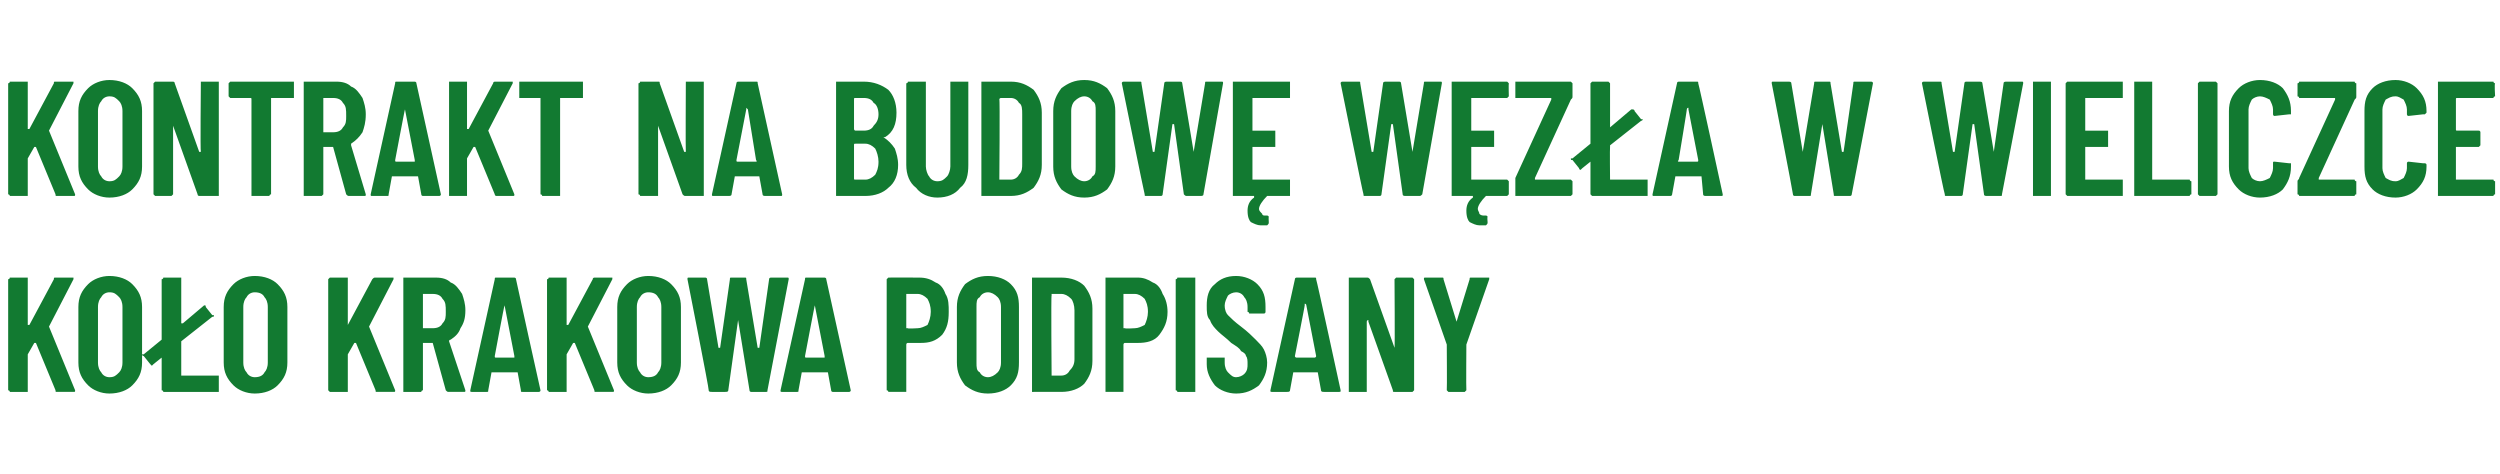
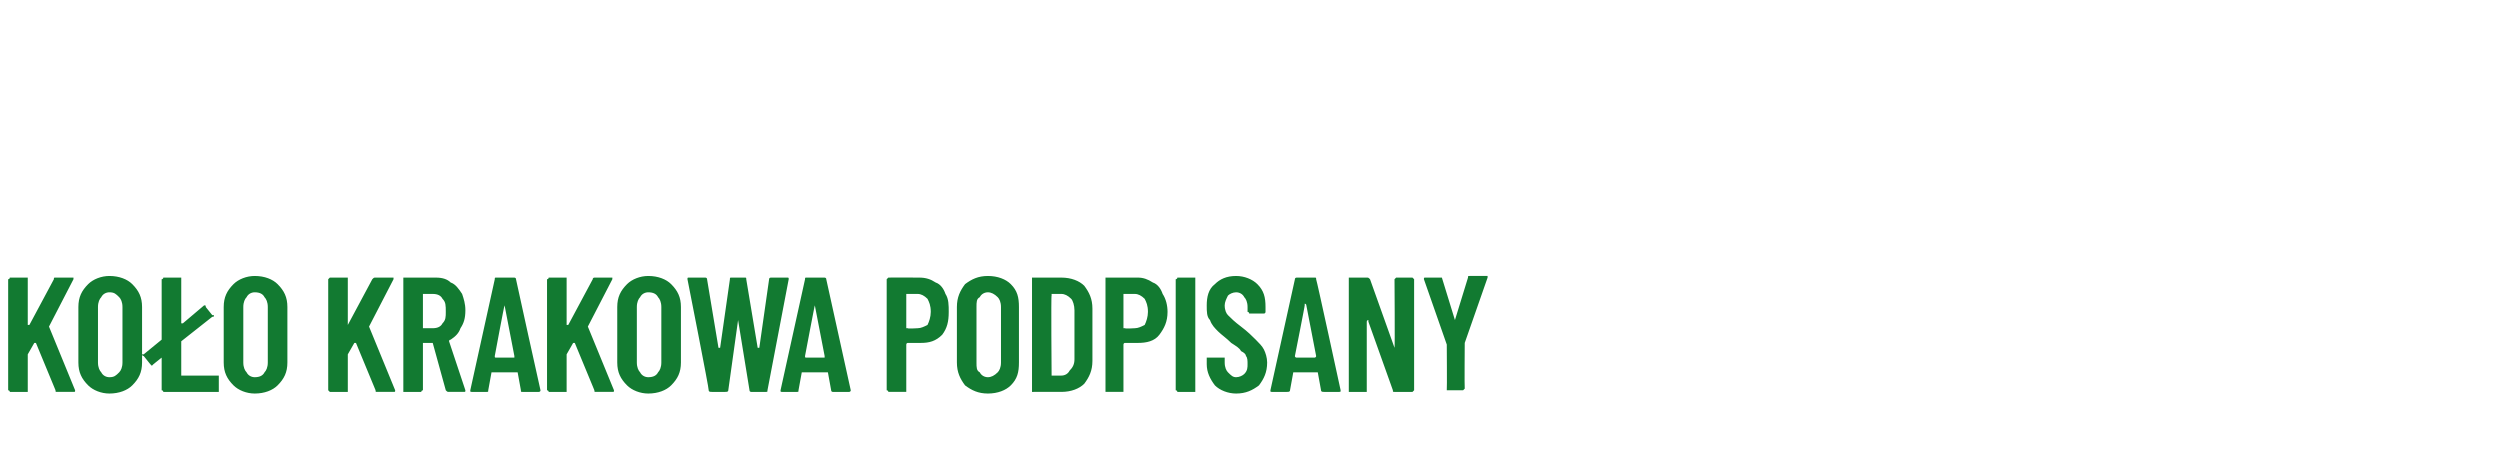
<svg xmlns="http://www.w3.org/2000/svg" version="1.1" width="153.1px" height="29px" viewBox="0 -2 153.1 29" style="top:-2px">
  <desc>Kontrakt na budow w z a w Wieliczce ko o Krakowa podpisany</desc>
  <defs />
  <g id="Polygon56740">
-     <path d="m.7 22h-.1c0-.1-.1-.1-.1-.1v-6.8s.1 0 .1-.1h1.1v2.9h.1l1.5-2.8c0-.1 0-.1.1-.1h1.1v.1L3 18l1.6 3.9c0 .1 0 .1-.1.1h-1c-.1 0-.1 0-.1-.1L2.2 19h-.1l-.4.7v2.3h-1s-.04 0 0 0zm6 .1c-.5 0-1-.2-1.3-.5c-.4-.4-.6-.8-.6-1.4v-3.4c0-.6.2-1 .6-1.4c.3-.3.8-.5 1.3-.5c.6 0 1.1.2 1.4.5c.4.4.6.8.6 1.4v3.4c0 .6-.2 1-.6 1.4c-.3.3-.8.5-1.4.5zm0-1c.3 0 .4-.1.6-.3c.1-.1.2-.3.2-.6v-3.4c0-.3-.1-.5-.2-.6c-.2-.2-.3-.3-.6-.3c-.2 0-.4.1-.5.3c-.1.1-.2.3-.2.6v3.4c0 .3.1.5.2.6c.1.2.3.3.5.3zm4.4-.1h2.3v1H10c0-.1-.1-.1-.1-.1v-2l-.5.4l-.1.1l-.1-.1l-.4-.5s-.1 0-.1-.1h.1l1.1-.9v-3.7s.1 0 .1-.1h1.1v2.8h.1l1.3-1.1c.1 0 .1 0 .1.1l.4.5h.1c0 .1 0 .1-.1.1l-1.9 1.5v2.1s0-.05 0 0zm4.5 1.1c-.5 0-1-.2-1.3-.5c-.4-.4-.6-.8-.6-1.4v-3.4c0-.6.2-1 .6-1.4c.3-.3.8-.5 1.3-.5c.6 0 1.1.2 1.4.5c.4.4.6.8.6 1.4v3.4c0 .6-.2 1-.6 1.4c-.3.3-.8.5-1.4.5zm0-1c.3 0 .5-.1.6-.3c.1-.1.2-.3.2-.6v-3.4c0-.3-.1-.5-.2-.6c-.1-.2-.3-.3-.6-.3c-.2 0-.4.1-.5.3c-.1.1-.2.3-.2.6v3.4c0 .3.1.5.2.6c.1.2.3.3.5.3zm4.6.9l-.1-.1v-6.8l.1-.1h1.1v2.9l1.5-2.8c.1-.1.1-.1.2-.1h1.1v.1L22.6 18l1.6 3.9c0 .1 0 .1-.1.1h-1c-.1 0-.1 0-.1-.1L21.8 19h-.1l-.4.7v2.3h-1.1s.05 0 0 0zm7.3 0c-.1 0-.1 0-.2-.1l-.8-2.9h-.6v2.9s-.1 0-.1.1h-1.1v-7h2c.4 0 .7.1.9.3c.3.1.5.4.7.7c.1.3.2.6.2 1c0 .5-.1.8-.3 1.1c-.1.3-.3.5-.6.7c0 0-.1 0-.1.1l1 3c0 .1 0 .1-.1.1h-.9s-.03 0 0 0zm-1.6-6v2.1h.6c.3 0 .5-.1.6-.3c.2-.2.2-.4.2-.7c0-.4 0-.6-.2-.8c-.1-.2-.3-.3-.6-.3h-.6s.01 0 0 0zm6.1 6c-.1 0-.1 0-.1-.1l-.2-1.1h-1.6l-.2 1.1c0 .1 0 .1-.1.1h-.9c-.1 0-.1 0-.1-.1l1.5-6.8c0-.1 0-.1.1-.1h1.1s.1 0 .1.1c-.01.01 1.5 6.8 1.5 6.8c0 0-.03.01 0 0c0 .1-.1.1-.1.1h-1s.03 0 0 0zm-1.7-2.2c0 .1 0 .1.1.1h1.1v-.1l-.6-3.1v-.1v.1c-.02-.03-.6 3.1-.6 3.1c0 0 .01.03 0 0zm3.4 2.2h-.1c0-.1-.1-.1-.1-.1v-6.8s.1 0 .1-.1h1.1v2.9h.1l1.5-2.8c0-.1.1-.1.1-.1h1.1v.1L36 18l1.6 3.9c0 .1 0 .1-.1.1h-1c-.1 0-.1 0-.1-.1L35.2 19h-.1l-.4.7v2.3h-1s-.03 0 0 0zm6 .1c-.5 0-1-.2-1.3-.5c-.4-.4-.6-.8-.6-1.4v-3.4c0-.6.2-1 .6-1.4c.3-.3.8-.5 1.3-.5c.6 0 1.1.2 1.4.5c.4.4.6.8.6 1.4v3.4c0 .6-.2 1-.6 1.4c-.3.3-.8.5-1.4.5zm0-1c.3 0 .5-.1.6-.3c.1-.1.2-.3.2-.6v-3.4c0-.3-.1-.5-.2-.6c-.1-.2-.3-.3-.6-.3c-.2 0-.4.1-.5.3c-.1.1-.2.3-.2.6v3.4c0 .3.1.5.2.6c.1.2.3.3.5.3zm3.9.9c-.1 0-.2 0-.2-.1c.04-.01-1.3-6.8-1.3-6.8c0 0 0-.01 0 0c0-.1 0-.1.1-.1h1s.1 0 .1.1l.7 4.2h.1l.6-4.2c0-.1 0-.1.1-.1h.8c.1 0 .1 0 .1.1l.7 4.2h.1l.6-4.2c0-.1.1-.1.1-.1h1c.1 0 .1 0 .1.1L47 21.9c0 .1 0 .1-.1.1h-.9s-.1 0-.1-.1l-.7-4.3l-.6 4.3c0 .1-.1.1-.2.1h-.8s-.03 0 0 0zm7.4 0s-.1 0-.1-.1l-.2-1.1h-1.6l-.2 1.1c0 .1 0 .1-.1.1h-.9c-.1 0-.1 0-.1-.1l1.5-6.8c0-.1 0-.1.1-.1h1.1s.1 0 .1.1l1.5 6.8s-.02.01 0 0c0 .1-.1.1-.1.1h-1s.04 0 0 0zm-1.7-2.2c0 .1 0 .1.1.1h1.1v-.1l-.6-3.1v-.1v.1c-.01-.03-.6 3.1-.6 3.1c0 0 .02.03 0 0zm7-4.8c.4 0 .7.1 1 .3c.3.1.5.4.6.7c.2.3.2.7.2 1.1c0 .6-.1 1-.4 1.4c-.4.4-.8.5-1.3.5h-.8c-.1 0-.1.1-.1.1v2.9h-1.1c0-.1-.1-.1-.1-.1v-6.8l.1-.1h.1c-.03-.01 1.8 0 1.8 0c0 0 .05-.01 0 0zm-.1 3.1c.2 0 .4-.1.6-.2c.1-.2.2-.5.2-.8c0-.4-.1-.6-.2-.8c-.2-.2-.4-.3-.6-.3h-.7v2.1h.1c-.04.04.6 0 .6 0c0 0-.04.04 0 0zm4.3 4c-.6 0-1-.2-1.4-.5c-.3-.4-.5-.8-.5-1.4v-3.4c0-.6.2-1 .5-1.4c.4-.3.8-.5 1.4-.5c.6 0 1.1.2 1.4.5c.4.4.5.8.5 1.4v3.4c0 .6-.1 1-.5 1.4c-.3.3-.8.5-1.4.5zm0-1c.2 0 .4-.1.6-.3c.1-.1.2-.3.2-.6v-3.4c0-.3-.1-.5-.2-.6c-.2-.2-.4-.3-.6-.3c-.2 0-.4.1-.5.3c-.2.1-.2.3-.2.6v3.4c0 .3 0 .5.2.6c.1.2.3.3.5.3zm2.8.9h-.1v-7h1.8c.6 0 1.1.2 1.4.5c.3.4.5.8.5 1.4v3.2c0 .6-.2 1-.5 1.4c-.3.3-.8.5-1.4.5h-1.7s.02 0 0 0zm1.1-1h.6c.2 0 .4-.1.5-.3c.2-.2.3-.4.3-.7v-3c0-.3-.1-.6-.2-.7c-.2-.2-.4-.3-.6-.3h-.6v.1c-.04-.05 0 4.9 0 4.9c0 0-.04-.05 0 0zm5.3-6c.3 0 .6.1.9.3c.3.1.5.4.6.7c.2.3.3.7.3 1.1c0 .6-.2 1-.5 1.4c-.3.4-.8.5-1.3.5h-.8c-.1 0-.1.1-.1.1v2.9h-1.1v-7h2s-.03-.01 0 0zm-.2 3.1c.2 0 .4-.1.6-.2c.1-.2.2-.5.2-.8c0-.4-.1-.6-.2-.8c-.2-.2-.4-.3-.6-.3h-.7v2.1h.1c-.02.04.6 0 .6 0c0 0-.02.04 0 0zm2.7 3.9h-.1c0-.1-.1-.1-.1-.1v-6.8s.1 0 .1-.1h1.1v7h-1s-.03 0 0 0zm3.5.1c-.5 0-1-.2-1.3-.5c-.3-.4-.5-.8-.5-1.3v-.4h1.1v.3c0 .3.1.5.2.6c.2.2.3.3.5.3c.2 0 .4-.1.5-.2c.2-.2.2-.4.2-.6c0-.2 0-.4-.1-.5c0-.1-.1-.2-.3-.3c-.1-.2-.3-.3-.6-.5c-.3-.3-.6-.5-.8-.7c-.2-.2-.4-.4-.5-.7c-.2-.2-.2-.5-.2-.9c0-.5.1-1 .5-1.3c.3-.3.7-.5 1.3-.5c.5 0 1 .2 1.3.5c.4.4.5.8.5 1.4v.3s0 .1-.1.1h-.9s0-.1-.1-.1v-.3c0-.3-.1-.5-.2-.6c-.1-.2-.3-.3-.5-.3c-.2 0-.4.1-.5.2c-.1.2-.2.4-.2.6c0 .3.1.5.2.6c.2.2.4.4.8.7c.4.3.7.6.9.8c.2.2.4.4.5.6c.1.2.2.5.2.8c0 .6-.2 1-.5 1.4c-.4.3-.8.5-1.4.5zm5.4-.1c-.1 0-.2 0-.2-.1l-.2-1.1h-1.5l-.2 1.1c0 .1-.1.1-.2.1h-.9c-.1 0-.1 0-.1-.1l1.5-6.8c0-.1.1-.1.1-.1h1.1c.1 0 .1 0 .1.1c.03.01 1.5 6.8 1.5 6.8c0 0 .01.01 0 0c0 .1 0 .1-.1.1h-.9s-.03 0 0 0zm-1.8-2.2c0 .1.1.1.1.1h1.1s.1 0 .1-.1l-.6-3.1s0-.1-.1-.1v.1c.02-.03-.6 3.1-.6 3.1c0 0 .05.03 0 0zm6.1-4.7l.1-.1h1l.1.1v6.8l-.1.1h-1.1c-.1 0-.1 0-.1-.1l-1.5-4.2v-.1c-.1 0-.1.1-.1.1v4.3h-1.1v-7h1.1c.1 0 .1 0 .2.1l1.5 4.2c.03 0 0-4.2 0-4.2c0 0 .03.02 0 0zm3.3 6.9l-.1-.1c.02-.03 0-2.8 0-2.8l-1.4-4c0-.1 0-.1.1-.1h1c.1 0 .1 0 .1.1l.8 2.6l.8-2.6c0-.1 0-.1.1-.1h1.1v.1l-1.4 4s-.02 2.77 0 2.8l-.1.1h-1s.04-.01 0 0z" stroke="none" fill="#127a31" />
+     <path d="m.7 22h-.1c0-.1-.1-.1-.1-.1v-6.8s.1 0 .1-.1h1.1v2.9h.1l1.5-2.8c0-.1 0-.1.1-.1h1.1v.1L3 18l1.6 3.9c0 .1 0 .1-.1.1h-1c-.1 0-.1 0-.1-.1L2.2 19h-.1l-.4.7v2.3h-1s-.04 0 0 0zm6 .1c-.5 0-1-.2-1.3-.5c-.4-.4-.6-.8-.6-1.4v-3.4c0-.6.2-1 .6-1.4c.3-.3.8-.5 1.3-.5c.6 0 1.1.2 1.4.5c.4.4.6.8.6 1.4v3.4c0 .6-.2 1-.6 1.4c-.3.3-.8.5-1.4.5zm0-1c.3 0 .4-.1.6-.3c.1-.1.2-.3.2-.6v-3.4c0-.3-.1-.5-.2-.6c-.2-.2-.3-.3-.6-.3c-.2 0-.4.1-.5.3c-.1.1-.2.3-.2.6v3.4c0 .3.1.5.2.6c.1.2.3.3.5.3zm4.4-.1h2.3v1H10c0-.1-.1-.1-.1-.1v-2l-.5.4l-.1.1l-.1-.1l-.4-.5s-.1 0-.1-.1h.1l1.1-.9v-3.7s.1 0 .1-.1h1.1v2.8h.1l1.3-1.1c.1 0 .1 0 .1.1l.4.5h.1c0 .1 0 .1-.1.1l-1.9 1.5v2.1s0-.05 0 0zm4.5 1.1c-.5 0-1-.2-1.3-.5c-.4-.4-.6-.8-.6-1.4v-3.4c0-.6.2-1 .6-1.4c.3-.3.8-.5 1.3-.5c.6 0 1.1.2 1.4.5c.4.4.6.8.6 1.4v3.4c0 .6-.2 1-.6 1.4c-.3.3-.8.5-1.4.5zm0-1c.3 0 .5-.1.6-.3c.1-.1.2-.3.2-.6v-3.4c0-.3-.1-.5-.2-.6c-.1-.2-.3-.3-.6-.3c-.2 0-.4.1-.5.3c-.1.1-.2.3-.2.6v3.4c0 .3.1.5.2.6c.1.2.3.3.5.3zm4.6.9l-.1-.1v-6.8l.1-.1h1.1v2.9l1.5-2.8c.1-.1.1-.1.2-.1h1.1v.1L22.6 18l1.6 3.9c0 .1 0 .1-.1.1h-1c-.1 0-.1 0-.1-.1L21.8 19h-.1l-.4.7v2.3h-1.1s.05 0 0 0zm7.3 0c-.1 0-.1 0-.2-.1l-.8-2.9h-.6v2.9s-.1 0-.1.1h-1.1v-7h2c.4 0 .7.1.9.3c.3.1.5.4.7.7c.1.3.2.6.2 1c0 .5-.1.8-.3 1.1c-.1.3-.3.5-.6.7c0 0-.1 0-.1.1l1 3c0 .1 0 .1-.1.1h-.9s-.03 0 0 0zm-1.6-6v2.1h.6c.3 0 .5-.1.6-.3c.2-.2.2-.4.2-.7c0-.4 0-.6-.2-.8c-.1-.2-.3-.3-.6-.3h-.6s.01 0 0 0zm6.1 6c-.1 0-.1 0-.1-.1l-.2-1.1h-1.6l-.2 1.1c0 .1 0 .1-.1.1h-.9c-.1 0-.1 0-.1-.1l1.5-6.8c0-.1 0-.1.1-.1h1.1s.1 0 .1.1c-.01.01 1.5 6.8 1.5 6.8c0 0-.03.01 0 0c0 .1-.1.1-.1.1h-1s.03 0 0 0zm-1.7-2.2c0 .1 0 .1.1.1h1.1v-.1l-.6-3.1v-.1v.1c-.02-.03-.6 3.1-.6 3.1c0 0 .01.03 0 0zm3.4 2.2h-.1c0-.1-.1-.1-.1-.1v-6.8s.1 0 .1-.1h1.1v2.9h.1l1.5-2.8c0-.1.1-.1.1-.1h1.1v.1L36 18l1.6 3.9c0 .1 0 .1-.1.1h-1c-.1 0-.1 0-.1-.1L35.2 19h-.1l-.4.7v2.3h-1s-.03 0 0 0zm6 .1c-.5 0-1-.2-1.3-.5c-.4-.4-.6-.8-.6-1.4v-3.4c0-.6.2-1 .6-1.4c.3-.3.8-.5 1.3-.5c.6 0 1.1.2 1.4.5c.4.4.6.8.6 1.4v3.4c0 .6-.2 1-.6 1.4c-.3.3-.8.5-1.4.5zm0-1c.3 0 .5-.1.6-.3c.1-.1.2-.3.2-.6v-3.4c0-.3-.1-.5-.2-.6c-.1-.2-.3-.3-.6-.3c-.2 0-.4.1-.5.3c-.1.1-.2.3-.2.6v3.4c0 .3.1.5.2.6c.1.2.3.3.5.3zm3.9.9c-.1 0-.2 0-.2-.1c.04-.01-1.3-6.8-1.3-6.8c0 0 0-.01 0 0c0-.1 0-.1.1-.1h1s.1 0 .1.1l.7 4.2h.1l.6-4.2c0-.1 0-.1.1-.1h.8c.1 0 .1 0 .1.1l.7 4.2h.1l.6-4.2c0-.1.1-.1.1-.1h1c.1 0 .1 0 .1.1L47 21.9c0 .1 0 .1-.1.1h-.9s-.1 0-.1-.1l-.7-4.3l-.6 4.3c0 .1-.1.1-.2.1h-.8s-.03 0 0 0zm7.4 0s-.1 0-.1-.1l-.2-1.1h-1.6l-.2 1.1c0 .1 0 .1-.1.1h-.9c-.1 0-.1 0-.1-.1l1.5-6.8c0-.1 0-.1.1-.1h1.1s.1 0 .1.1l1.5 6.8s-.02.01 0 0c0 .1-.1.1-.1.1h-1s.04 0 0 0zm-1.7-2.2c0 .1 0 .1.1.1h1.1v-.1l-.6-3.1v-.1v.1c-.01-.03-.6 3.1-.6 3.1c0 0 .02.03 0 0zm7-4.8c.4 0 .7.1 1 .3c.3.1.5.4.6.7c.2.3.2.7.2 1.1c0 .6-.1 1-.4 1.4c-.4.4-.8.5-1.3.5h-.8c-.1 0-.1.1-.1.1v2.9h-1.1c0-.1-.1-.1-.1-.1v-6.8l.1-.1h.1c-.03-.01 1.8 0 1.8 0c0 0 .05-.01 0 0zm-.1 3.1c.2 0 .4-.1.6-.2c.1-.2.2-.5.2-.8c0-.4-.1-.6-.2-.8c-.2-.2-.4-.3-.6-.3h-.7v2.1h.1c-.04.04.6 0 .6 0c0 0-.04.04 0 0zm4.3 4c-.6 0-1-.2-1.4-.5c-.3-.4-.5-.8-.5-1.4v-3.4c0-.6.2-1 .5-1.4c.4-.3.8-.5 1.4-.5c.6 0 1.1.2 1.4.5c.4.4.5.8.5 1.4v3.4c0 .6-.1 1-.5 1.4c-.3.3-.8.5-1.4.5zm0-1c.2 0 .4-.1.6-.3c.1-.1.2-.3.2-.6v-3.4c0-.3-.1-.5-.2-.6c-.2-.2-.4-.3-.6-.3c-.2 0-.4.1-.5.3c-.2.1-.2.3-.2.6v3.4c0 .3 0 .5.2.6c.1.2.3.3.5.3zm2.8.9h-.1v-7h1.8c.6 0 1.1.2 1.4.5c.3.4.5.8.5 1.4v3.2c0 .6-.2 1-.5 1.4c-.3.3-.8.5-1.4.5h-1.7s.02 0 0 0zm1.1-1h.6c.2 0 .4-.1.5-.3c.2-.2.3-.4.3-.7v-3c0-.3-.1-.6-.2-.7c-.2-.2-.4-.3-.6-.3h-.6v.1c-.04-.05 0 4.9 0 4.9c0 0-.04-.05 0 0zm5.3-6c.3 0 .6.1.9.3c.3.1.5.4.6.7c.2.3.3.7.3 1.1c0 .6-.2 1-.5 1.4c-.3.4-.8.5-1.3.5h-.8c-.1 0-.1.1-.1.1v2.9h-1.1v-7h2s-.03-.01 0 0zm-.2 3.1c.2 0 .4-.1.6-.2c.1-.2.2-.5.2-.8c0-.4-.1-.6-.2-.8c-.2-.2-.4-.3-.6-.3h-.7v2.1h.1c-.02.04.6 0 .6 0c0 0-.02.04 0 0zm2.7 3.9h-.1c0-.1-.1-.1-.1-.1v-6.8s.1 0 .1-.1h1.1v7h-1s-.03 0 0 0zm3.5.1c-.5 0-1-.2-1.3-.5c-.3-.4-.5-.8-.5-1.3v-.4h1.1v.3c0 .3.1.5.2.6c.2.2.3.3.5.3c.2 0 .4-.1.5-.2c.2-.2.2-.4.2-.6c0-.2 0-.4-.1-.5c0-.1-.1-.2-.3-.3c-.1-.2-.3-.3-.6-.5c-.3-.3-.6-.5-.8-.7c-.2-.2-.4-.4-.5-.7c-.2-.2-.2-.5-.2-.9c0-.5.1-1 .5-1.3c.3-.3.7-.5 1.3-.5c.5 0 1 .2 1.3.5c.4.4.5.8.5 1.4v.3s0 .1-.1.1h-.9s0-.1-.1-.1v-.3c0-.3-.1-.5-.2-.6c-.1-.2-.3-.3-.5-.3c-.2 0-.4.1-.5.2c-.1.2-.2.4-.2.6c0 .3.1.5.2.6c.2.2.4.4.8.7c.4.3.7.6.9.8c.2.2.4.4.5.6c.1.2.2.5.2.8c0 .6-.2 1-.5 1.4c-.4.3-.8.5-1.4.5zm5.4-.1c-.1 0-.2 0-.2-.1l-.2-1.1h-1.5l-.2 1.1c0 .1-.1.1-.2.1h-.9c-.1 0-.1 0-.1-.1l1.5-6.8c0-.1.1-.1.1-.1h1.1c.1 0 .1 0 .1.1c.03.01 1.5 6.8 1.5 6.8c0 0 .01.01 0 0c0 .1 0 .1-.1.1h-.9s-.03 0 0 0zm-1.8-2.2c0 .1.1.1.1.1h1.1s.1 0 .1-.1l-.6-3.1s0-.1-.1-.1v.1c.02-.03-.6 3.1-.6 3.1c0 0 .05.03 0 0zm6.1-4.7l.1-.1h1l.1.1v6.8l-.1.1h-1.1c-.1 0-.1 0-.1-.1l-1.5-4.2v-.1c-.1 0-.1.1-.1.1v4.3h-1.1v-7h1.1c.1 0 .1 0 .2.1l1.5 4.2c.03 0 0-4.2 0-4.2c0 0 .03.02 0 0zm3.3 6.9l-.1-.1c.02-.03 0-2.8 0-2.8l-1.4-4c0-.1 0-.1.1-.1h1l.8 2.6l.8-2.6c0-.1 0-.1.1-.1h1.1v.1l-1.4 4s-.02 2.77 0 2.8l-.1.1h-1s.04-.01 0 0z" stroke="none" fill="#127a31" />
  </g>
  <g id="Polygon56739">
-     <path d="m.7 10h-.1c0-.1-.1-.1-.1-.1V3.1s.1 0 .1-.1h1.1v2.9h.1l1.5-2.8c0-.1 0-.1.1-.1h1.1v.1L3 6l1.6 3.9c0 .1 0 .1-.1.1h-1c-.1 0-.1 0-.1-.1L2.2 7h-.1l-.4.7v2.3h-1s-.04 0 0 0zm6 .1c-.5 0-1-.2-1.3-.5c-.4-.4-.6-.8-.6-1.4V4.8c0-.6.2-1 .6-1.4c.3-.3.8-.5 1.3-.5c.6 0 1.1.2 1.4.5c.4.4.6.8.6 1.4v3.4c0 .6-.2 1-.6 1.4c-.3.3-.8.5-1.4.5zm0-1c.3 0 .4-.1.6-.3c.1-.1.2-.3.2-.6V4.8c0-.3-.1-.5-.2-.6c-.2-.2-.3-.3-.6-.3c-.2 0-.4.1-.5.3c-.1.1-.2.3-.2.6v3.4c0 .3.1.5.2.6c.1.2.3.3.5.3zm5.6-6v-.1h1.1v7h-1.2s-.1 0-.1-.1l-1.5-4.2v-.1v4.3l-.1.1h-1l-.1-.1V3.1l.1-.1h1.1s.1 0 .1.1l1.5 4.2h.1c-.04 0 0-4.2 0-4.2c0 0-.04.02 0 0zm5.6-.1h.1v1h-1.4v5.9s-.1 0-.1.1h-1.1V4.1c0-.1 0-.1-.1-.1h-1.2l-.1-.1v-.8l.1-.1h3.8s-.02 0 0 0zm3.5 7c-.1 0-.1 0-.2-.1L20.4 7h-.6v2.9l-.1.1h-1.1v-7h2c.4 0 .7.1.9.3c.3.1.5.4.7.7c.1.3.2.6.2 1c0 .5-.1.8-.2 1.1c-.2.3-.4.5-.7.7v.1l.9 3c0 .1 0 .1-.1.1h-.9s-.02 0 0 0zm-1.6-6v2.1h.6c.3 0 .5-.1.6-.3c.2-.2.2-.4.2-.7c0-.4 0-.6-.2-.8c-.1-.2-.3-.3-.6-.3h-.6s.02 0 0 0zm6.1 6s-.1 0-.1-.1l-.2-1.1H24l-.2 1.1c0 .1 0 .1-.1.1h-.9c-.1 0-.1 0-.1-.1l1.5-6.8c0-.1 0-.1.1-.1h1.1s.1 0 .1.1L27 9.9s-.02.01 0 0c0 .1-.1.1-.1.1h-1s.04 0 0 0zm-1.7-2.2c0 .1 0 .1.1.1h1.1v-.1l-.6-3.1v-.1v.1c-.01-.03-.6 3.1-.6 3.1c0 0 .02.03 0 0zm3.4 2.2h-.1v-7h1.1v2.9h.1l1.5-2.8c0-.1.1-.1.1-.1h1.1v.1L29.9 6l1.6 3.9c0 .1 0 .1-.1.1h-1s-.1 0-.1-.1L29.1 7h-.1l-.4.7v2.3h-1s-.02 0 0 0zm8-7h.1v1h-1.4v6h-1.1c0-.1-.1-.1-.1-.1V4h-1.3v-1h3.8s.02 0 0 0zm6.4.1v-.1h1.1v7H42c-.1 0-.1 0-.2-.1l-1.5-4.2v-.1v4.4h-1.1c0-.1-.1-.1-.1-.1V3.1s.1 0 .1-.1h1.1c.1 0 .1 0 .1.1l1.5 4.2h.1c-.02 0 0-4.2 0-4.2c0 0-.02.02 0 0zm4.9 6.9c-.1 0-.2 0-.2-.1l-.2-1.1H45l-.2 1.1c0 .1-.1.1-.2.1h-.9c-.1 0-.1 0-.1-.1l1.5-6.8c0-.1.1-.1.1-.1h1.1c.1 0 .1 0 .1.1l1.5 6.8s-.01.01 0 0c0 .1 0 .1-.1.1h-.9s-.05 0 0 0zm-1.8-2.2c0 .1 0 .1.1.1h1.1s.1 0 0-.1l-.5-3.1l-.1-.1v.1l-.6 3.1s.03.03 0 0zm9.9.3c0 .6-.2 1.1-.6 1.4c-.3.3-.8.5-1.4.5h-1.8v-7h1.7c.6 0 1.1.2 1.5.5c.3.3.5.8.5 1.4c0 .7-.2 1.2-.7 1.5h-.1c.3.2.5.4.7.7c.1.3.2.6.2 1zM52.4 4c-.1 0-.1 0-.1.1v1.8s0 .1.1.1h.5c.3 0 .5-.1.6-.3c.2-.2.3-.4.3-.7c0-.3-.1-.6-.3-.7c-.1-.2-.3-.3-.6-.3h-.5s-.02 0 0 0zm.6 5c.2 0 .4-.1.6-.3c.1-.2.2-.4.2-.8c0-.3-.1-.6-.2-.8c-.2-.2-.4-.3-.6-.3h-.6c-.1 0-.1 0-.1.1v2c0 .1 0 .1.1.1h.6s-.04-.01 0 0zm4.4 1.1c-.5 0-1-.2-1.3-.6c-.4-.3-.6-.8-.6-1.4v-5s.1 0 .1-.1h1.1v5.2c0 .2.1.5.2.6c.1.2.3.3.5.3c.3 0 .4-.1.6-.3c.1-.1.2-.4.2-.6V3h1.1v5.1c0 .6-.1 1.1-.5 1.4c-.3.4-.8.6-1.4.6zm2.8-.1h-.1v-7h1.8c.6 0 1 .2 1.4.5c.3.4.5.8.5 1.4v3.2c0 .6-.2 1-.5 1.4c-.4.3-.8.5-1.4.5h-1.7zm1-1h.7c.2 0 .4-.1.5-.3c.2-.2.2-.4.2-.7v-3c0-.3 0-.6-.2-.7c-.1-.2-.3-.3-.5-.3h-.6s-.1 0-.1.1c.04-.05 0 4.9 0 4.9c0 0 .04-.05 0 0zm5.2 1.1c-.6 0-1-.2-1.4-.5c-.3-.4-.5-.8-.5-1.4V4.8c0-.6.2-1 .5-1.4c.4-.3.8-.5 1.4-.5c.6 0 1 .2 1.4.5c.3.4.5.8.5 1.4v3.4c0 .6-.2 1-.5 1.4c-.4.3-.8.5-1.4.5zm0-1c.2 0 .4-.1.5-.3c.2-.1.2-.3.2-.6V4.8c0-.3 0-.5-.2-.6c-.1-.2-.3-.3-.5-.3c-.2 0-.4.1-.6.3c-.1.1-.2.3-.2.6v3.4c0 .3.1.5.2.6c.2.2.4.3.6.3zm3.8.9c-.1 0-.1 0-.1-.1c-.02-.01-1.4-6.8-1.4-6.8c0 0 .04-.01 0 0c0-.1.1-.1.1-.1h1c.1 0 .1 0 .1.1l.7 4.2h.1l.6-4.2c0-.1.1-.1.2-.1h.8s.1 0 .1.1l.7 4.2l.7-4.2c0-.1 0-.1.1-.1h.9c.1 0 .1 0 .1.1l-1.2 6.8c0 .1-.1.1-.2.1h-.8c-.1 0-.1 0-.2-.1l-.6-4.3h-.1l-.6 4.3c0 .1-.1.1-.1.1h-.9s.01 0 0 0zM79 3.9v.1h-2.3v2h1.4v1h-1.4v2h2.3v1h-1.4c-.3.3-.5.6-.5.8c0 .1.1.2.2.3c0 .1.1.1.2.1h.1s.1 0 .1.1c-.02-.04 0 .3 0 .3c0 0 .03.04 0 0c0 .1 0 .1-.1.2h-.4c-.2 0-.4-.1-.6-.2c-.1-.1-.2-.3-.2-.7c0-.3.1-.6.4-.8v-.1h-1.3v-7h3.5v.9s-.01-.02 0 0zm4.6 6.1c-.1 0-.1 0-.1-.1c-.03-.01-1.4-6.8-1.4-6.8c0 0 .03-.01 0 0c0-.1.1-.1.1-.1h1c.1 0 .1 0 .1.1l.7 4.2h.1l.6-4.2c0-.1.1-.1.2-.1h.8s.1 0 .1.1l.7 4.2l.7-4.2c0-.1 0-.1.1-.1h.9c.1 0 .1 0 .1.1l-1.2 6.8c-.1.1-.1.1-.2.1h-.8c-.1 0-.2 0-.2-.1l-.6-4.3h-.1l-.6 4.3c0 .1-.1.1-.1.1h-.9zm8.8-6.1l-.1.1h-2.2v2h1.4v1h-1.4v2h2.2l.1.1v.8l-.1.1H91c-.3.3-.5.6-.5.8c0 .1.1.2.1.3c.1.1.2.1.3.1h.1s.1 0 .1.1c-.03-.04 0 .3 0 .3c0 0 .02.04 0 0c0 .1 0 .1-.1.2h-.4c-.2 0-.4-.1-.6-.2c-.1-.1-.2-.3-.2-.7c0-.3.1-.6.4-.8v-.1h-1.3v-7h3.4l.1.1c-.02.02 0 .8 0 .8c0 0-.02-.02 0 0zm.5 6.1h-.1V8.9L95 4.1v-.1h-2.2v-1h3.4l.1.1v.8c0 .1 0 .1-.1.2L94 8.9v.1h2.2l.1.1v.8l-.1.1h-3.3s-.03 0 0 0zm5.7-1h2.3v1h-3.4l-.1-.1v-2l-.5.4l-.1.1c-.1 0-.1-.1-.1-.1l-.4-.5c-.1 0-.1 0-.1-.1h.1l1.1-.9V3.1l.1-.1h1l.1.1v2.7l1.3-1.1h.1s.1 0 .1.1l.4.5h.1c0 .1-.1.1-.1.1l-1.9 1.5v.1c-.02 0 0 2 0 2c0 0-.02-.05 0 0zm5.9 1c-.1 0-.2 0-.2-.1l-.1-1.1h-1.6l-.2 1.1c0 .1-.1.1-.1.1h-1c-.1 0-.1 0-.1-.1l1.5-6.8c0-.1.1-.1.1-.1h1.1c.1 0 .1 0 .1.1c.03.01 1.5 6.8 1.5 6.8c0 0 .01.01 0 0c0 .1 0 .1-.1.1h-.9s-.03 0 0 0zm-1.7-2.2c-.1.1 0 .1 0 .1h1.1c.1 0 .1 0 .1-.1l-.6-3.1v-.1c-.1 0-.1.1-.1.1c.02-.03-.5 3.1-.5 3.1c0 0-.05.03 0 0zm7.1 2.2s-.1 0-.1-.1c.02-.01-1.3-6.8-1.3-6.8c0 0-.02-.01 0 0c0-.1 0-.1.1-.1h.9c.1 0 .2 0 .2.1l.7 4.2l.7-4.2c0-.1 0-.1.1-.1h.8c.1 0 .1 0 .1.1l.7 4.2h.1l.6-4.2c0-.1 0-.1.1-.1h1s.1 0 .1.1l-1.3 6.8c0 .1-.1.1-.1.1h-.9c-.1 0-.1 0-.1-.1l-.7-4.3l-.7 4.3c0 .1 0 .1-.1.1h-.9s.05 0 0 0zm9.3 0c-.1 0-.1 0-.1-.1c-.04-.01-1.4-6.8-1.4-6.8c0 0 .02-.01 0 0c0-.1.1-.1.1-.1h1c.1 0 .1 0 .1.1l.7 4.2h.1l.6-4.2c0-.1.1-.1.1-.1h.8c.1 0 .2 0 .2.1l.7 4.2l.6-4.2c0-.1.1-.1.2-.1h.9c.1 0 .1 0 .1.1l-1.3 6.8c0 .1 0 .1-.1.1h-.8c-.1 0-.2 0-.2-.1l-.6-4.3h-.1l-.6 4.3c0 .1-.1.1-.1.1h-.9s-.01 0 0 0zm5.4 0h-.1v-7h1.1v7h-1zm5.4-6.1v.1h-2.3v2h1.4v1h-1.4v2h2.3v1h-3.4l-.1-.1V3.1l.1-.1h3.4v.9s.01-.02 0 0zm.8 6.1h-.1v-7h1.1v6h2.3c0 .1.1.1.1.1v.8s-.1 0-.1.1h-3.3s-.01 0 0 0zm3.9 0l-.1-.1V3.1l.1-.1h1l.1.1v6.8l-.1.1h-1s.04 0 0 0zm3.7.1c-.5 0-1-.2-1.3-.5c-.4-.4-.6-.8-.6-1.4V4.8c0-.6.2-1 .6-1.4c.3-.3.8-.5 1.3-.5c.6 0 1.1.2 1.4.5c.3.4.5.8.5 1.4v.2h-.1l-.9.1c-.1 0-.1-.1-.1-.1v-.3c0-.2-.1-.4-.2-.6c-.2-.1-.4-.2-.6-.2c-.2 0-.4.1-.5.2c-.1.2-.2.4-.2.6v3.6c0 .2.1.4.2.6c.1.1.3.2.5.2c.2 0 .4-.1.6-.2c.1-.2.2-.4.2-.6v-.3c0-.1 0-.1.1-.1l.9.1h.1v.2c0 .6-.2 1-.5 1.4c-.3.3-.8.5-1.4.5zm2.5-.1h-.1c0-.1-.1-.1-.1-.1v-.8c0-.1.1-.1.1-.2l2.2-4.8v-.1h-2.2c0-.1-.1-.1-.1-.1v-.8s.1 0 .1-.1h3.4c0 .1.1.1.1.1v.8c0 .1 0 .1-.1.2L142 8.9v.1h2.2c0 .1.1.1.1.1v.8s-.1 0-.1.1h-3.3s-.04 0 0 0zm5.8.1c-.6 0-1.1-.2-1.4-.5c-.4-.4-.5-.8-.5-1.4V4.8c0-.6.1-1 .5-1.4c.3-.3.8-.5 1.4-.5c.5 0 1 .2 1.3.5c.4.4.6.8.6 1.4v.1l-.1.1h-.1l-.9.1c-.1 0-.1-.1-.1-.1v-.3c0-.2-.1-.4-.2-.6c-.2-.1-.3-.2-.5-.2c-.3 0-.4.1-.6.2c-.1.2-.2.4-.2.6v3.6c0 .2.1.4.2.6c.2.1.3.2.6.2c.2 0 .3-.1.5-.2c.1-.2.2-.4.2-.6v-.3c0-.1.1-.1.1-.1l.9.1h.1s.1 0 .1.1v.1c0 .6-.2 1-.6 1.4c-.3.3-.8.5-1.3.5zm6.1-6.2s-.1 0-.1.1h-2.2c-.1 0-.1 0-.1.1v1.8c0 .1 0 .1.1.1h1.3c.1 0 .1.1.1.1v.8l-.1.1h-1.4v2h2.3c0 .1.1.1.1.1v.8s-.1 0-.1.1h-3.4v-7h3.4c0 .1.1.1.1.1c-.05.02 0 .8 0 .8c0 0-.05-.02 0 0z" stroke="none" fill="#127a31" />
-   </g>
+     </g>
</svg>